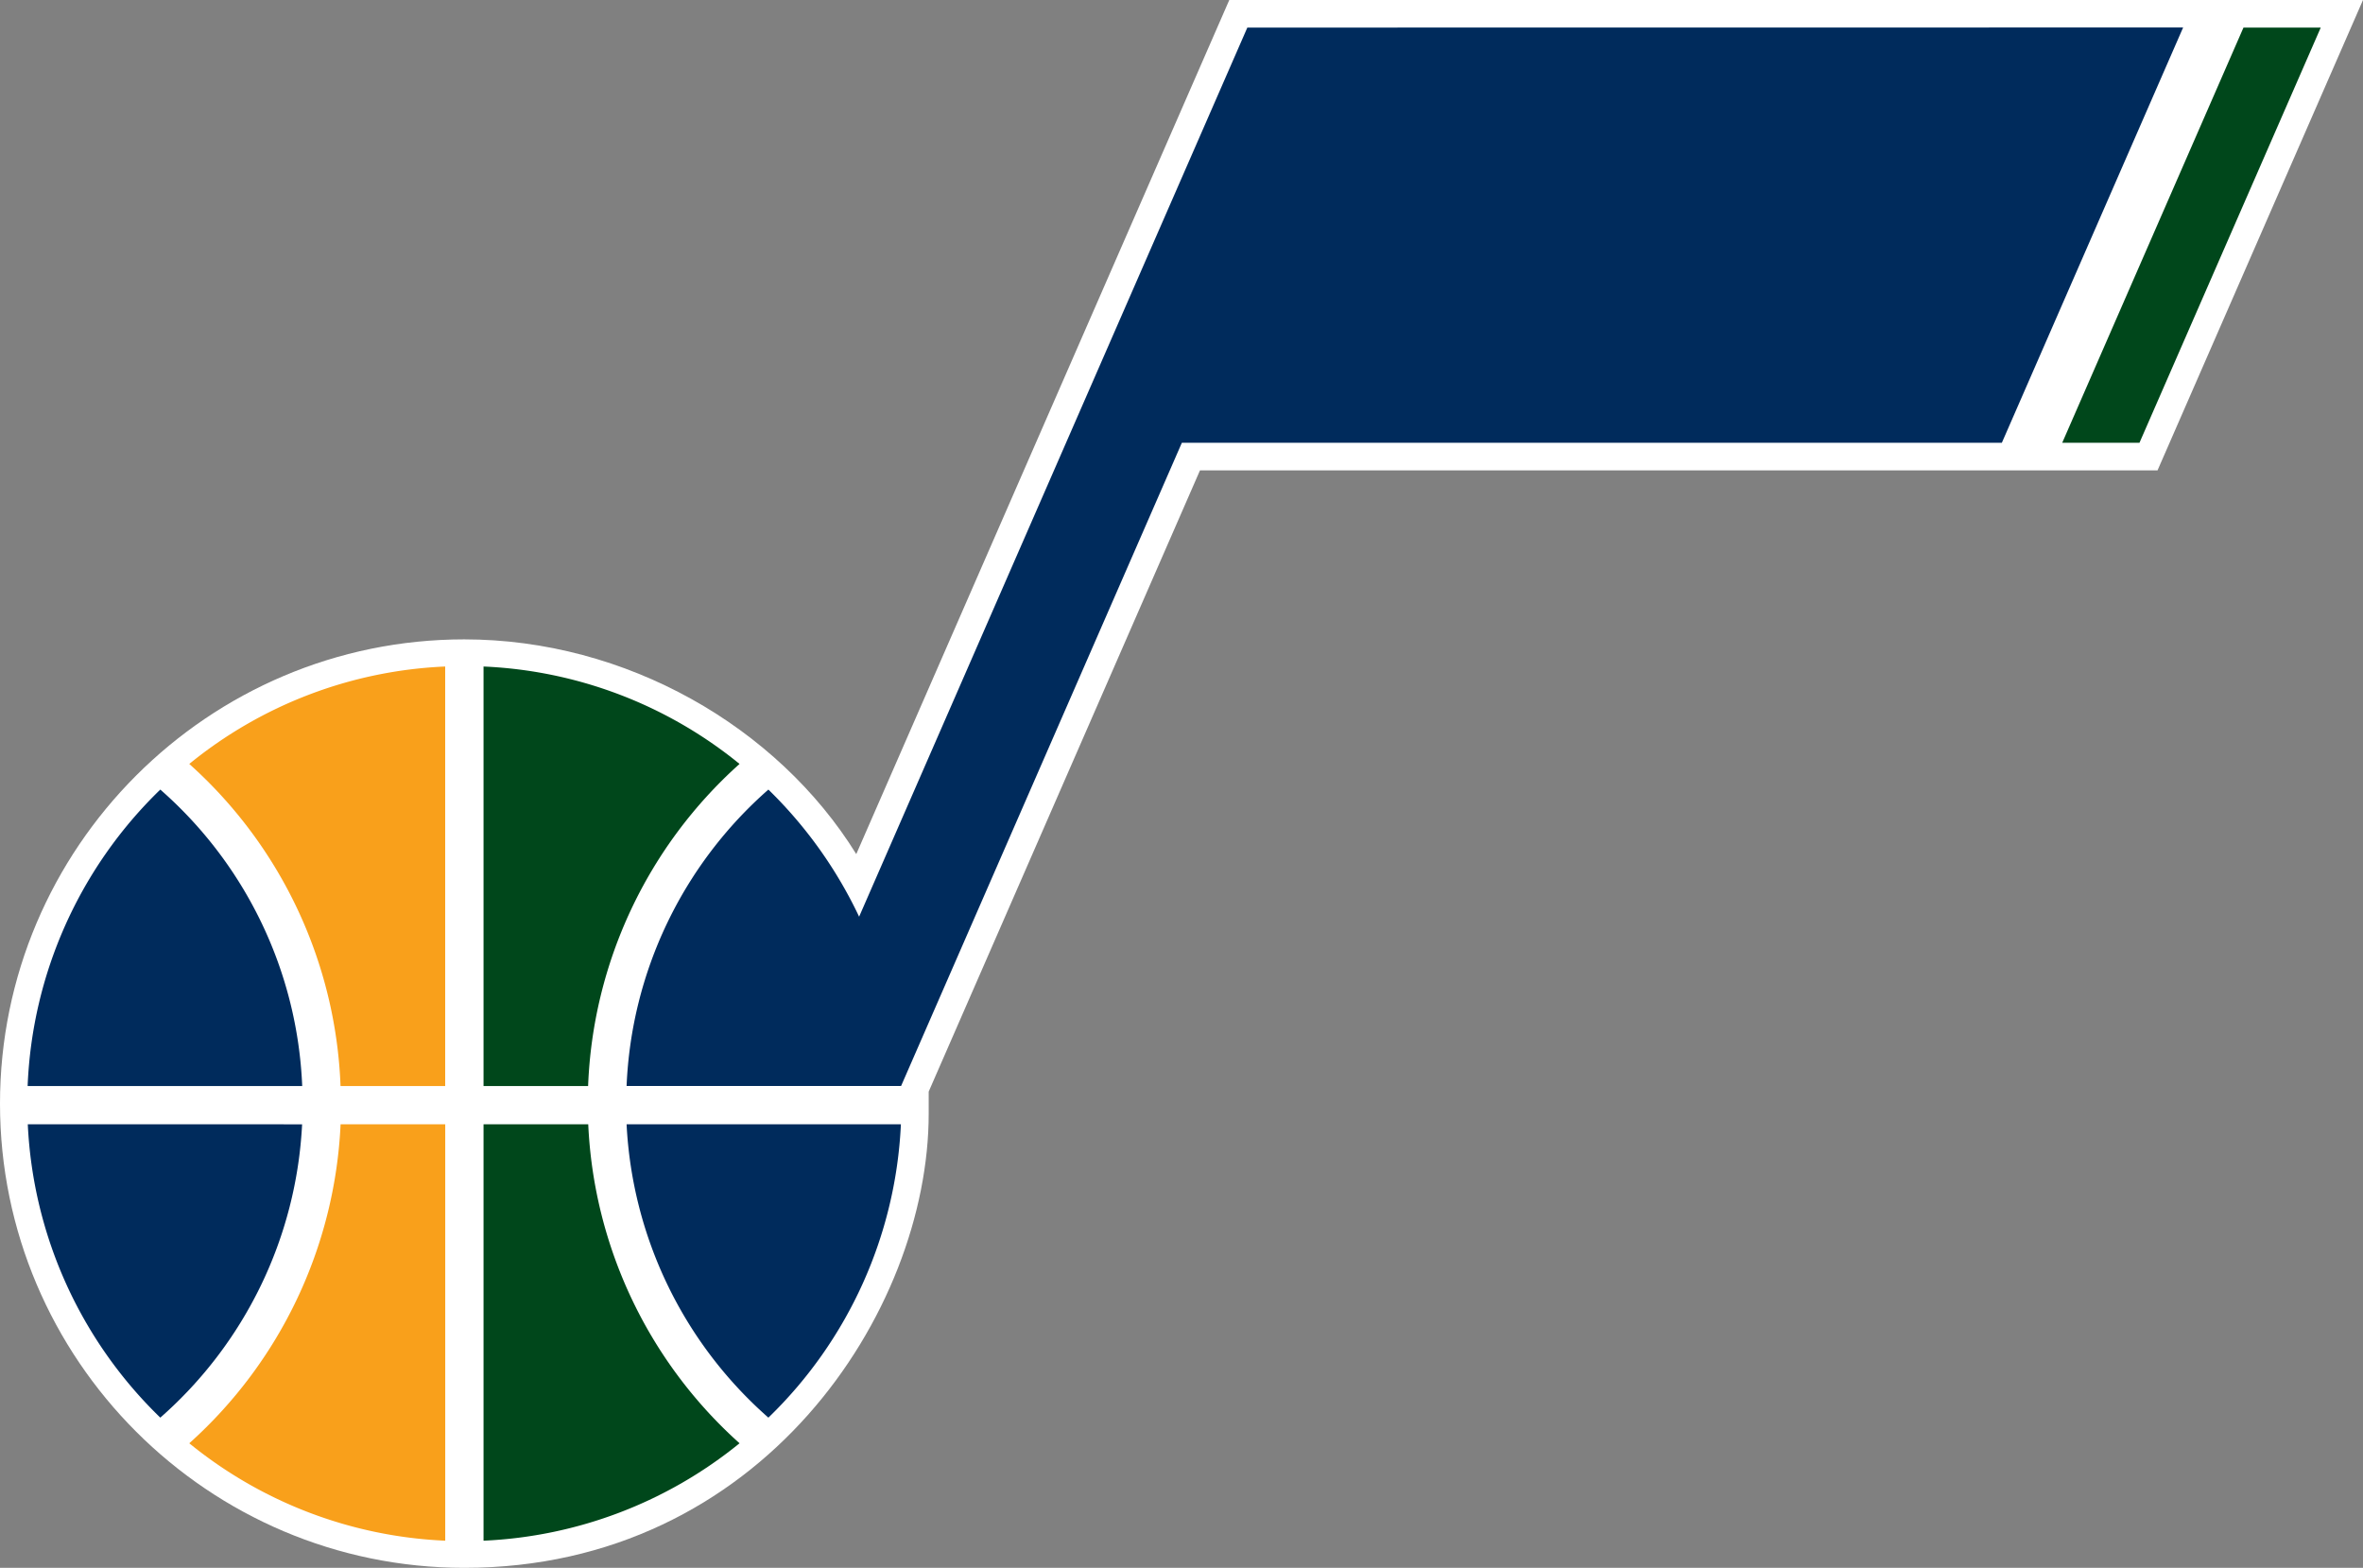
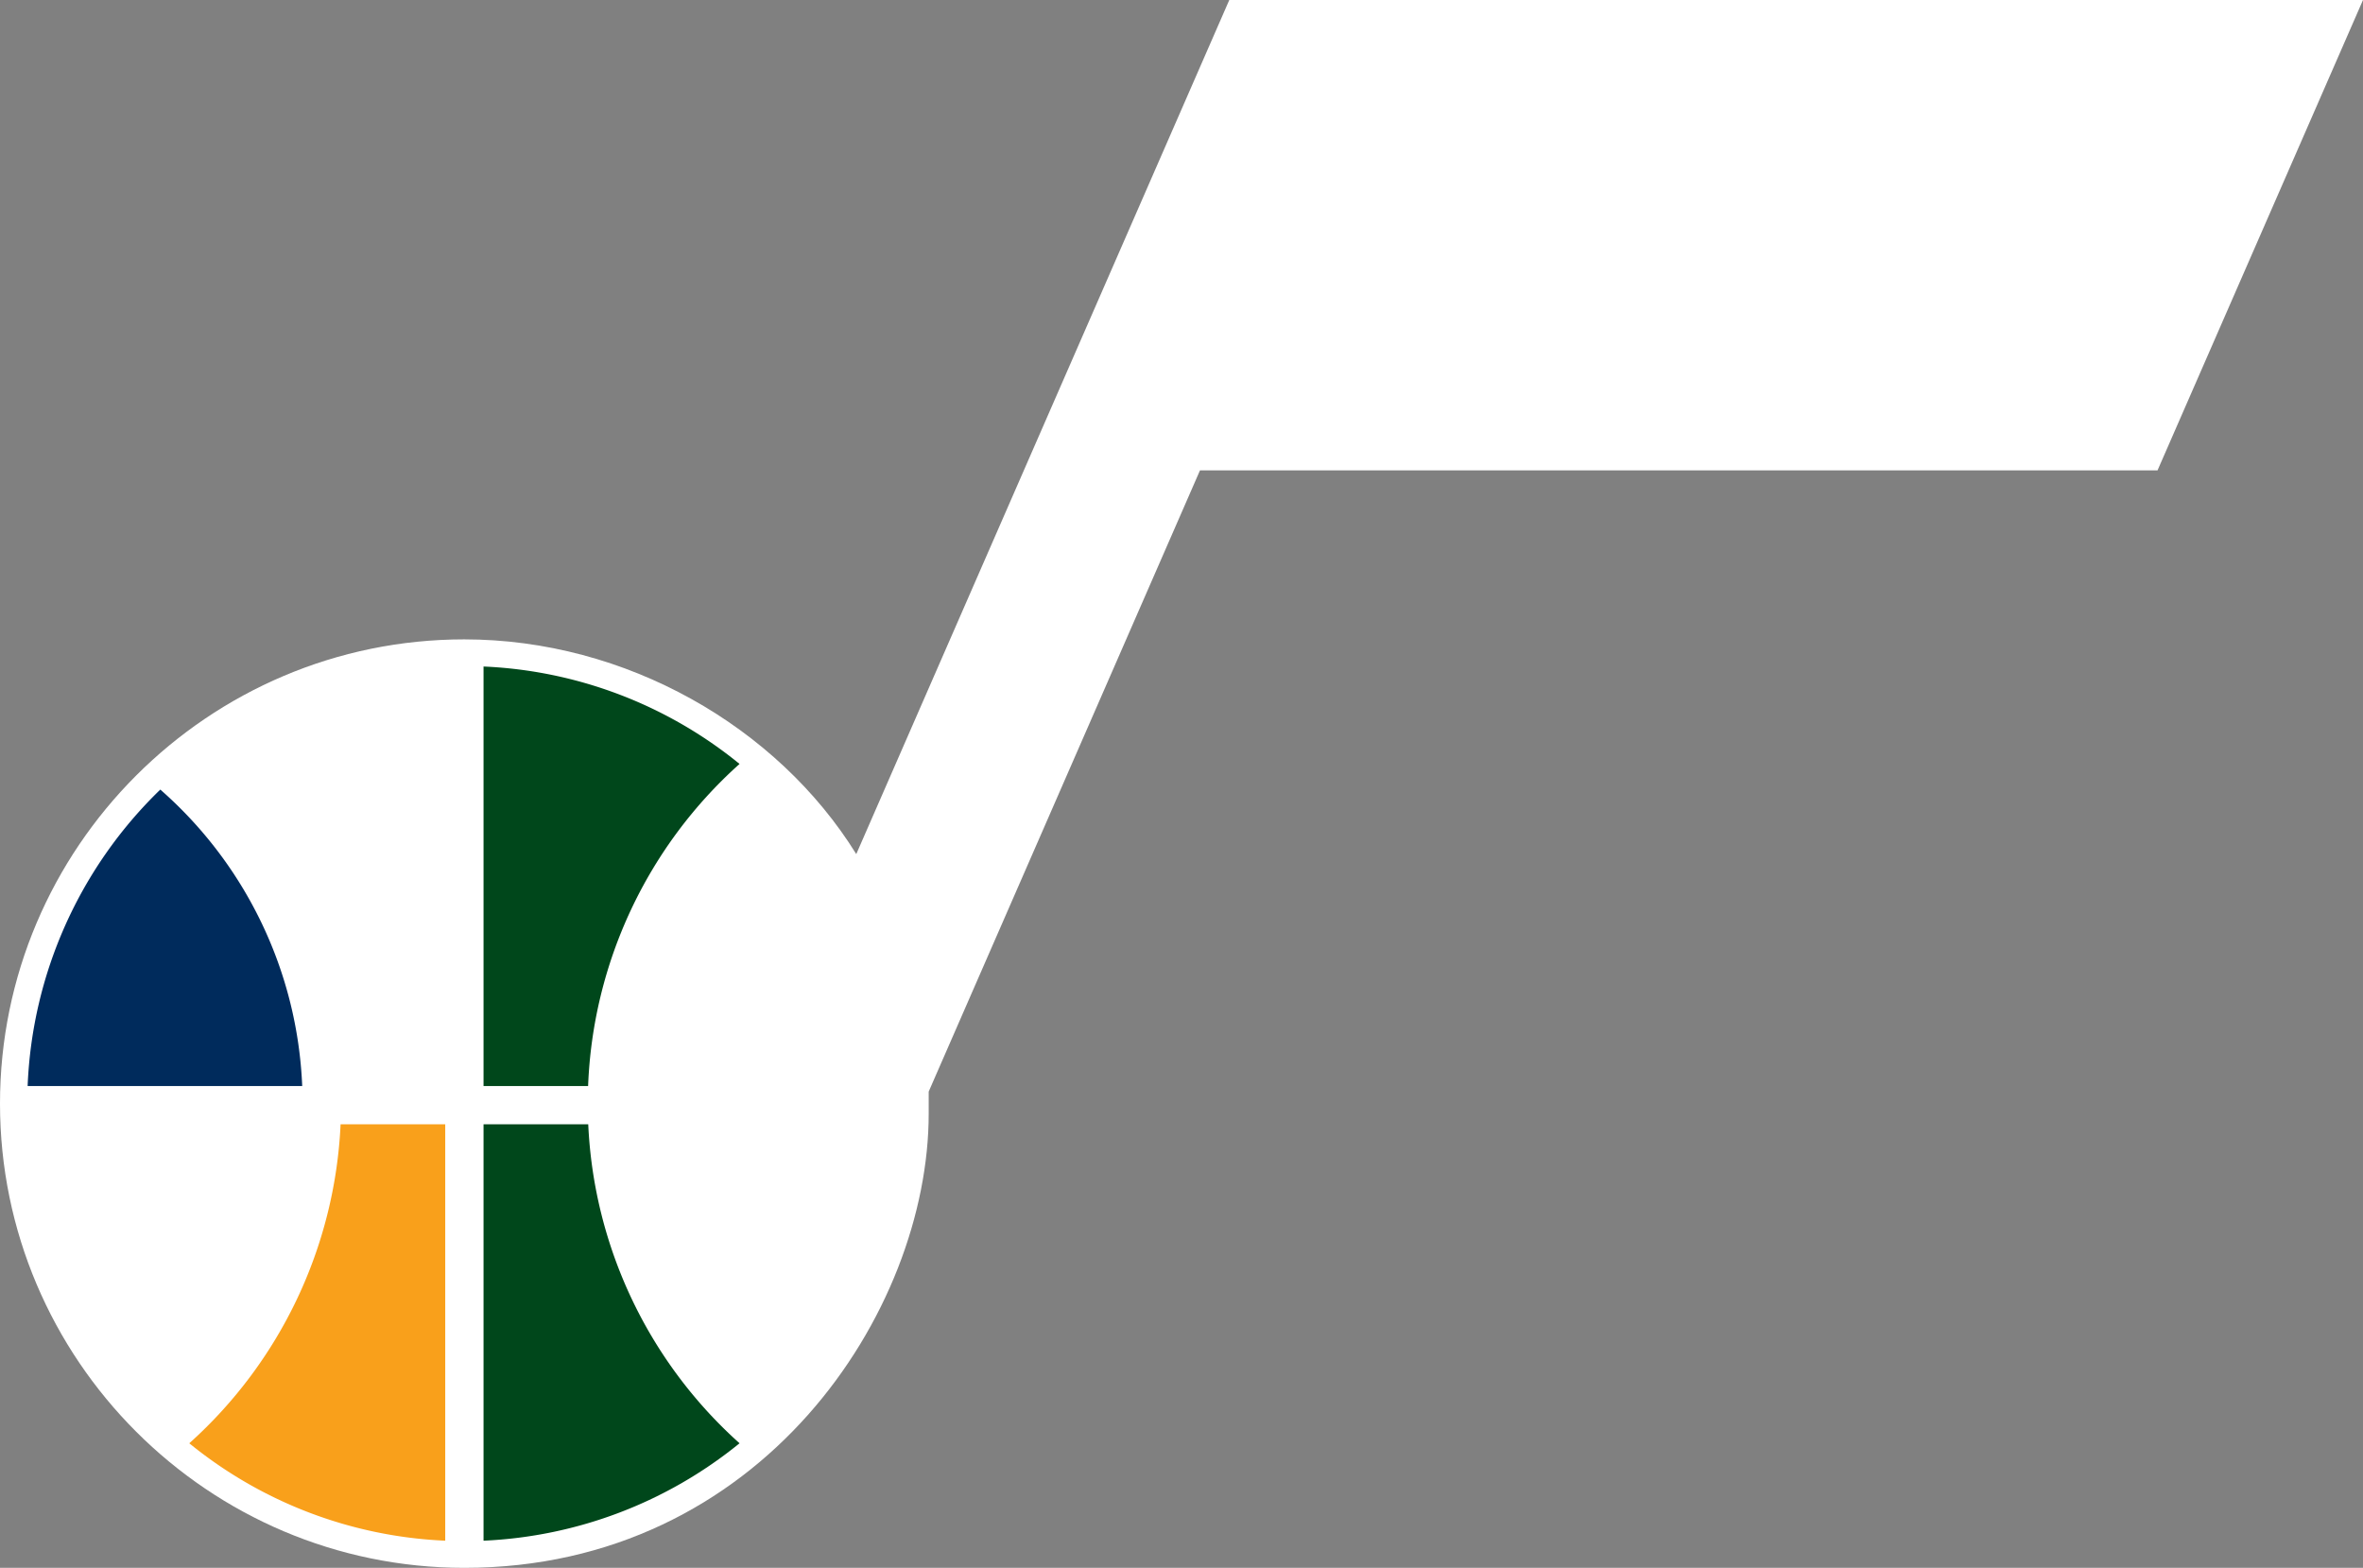
<svg xmlns="http://www.w3.org/2000/svg" viewBox="0 0 921.72 611.59">
  <rect x="0" y="0" width="921.72" height="611.59" fill="#808080" stroke="none" />
  <defs>
    <style>.cls-1{fill:#fff;}.cls-2{fill:#002b5c;}.cls-3{fill:#f9a01b;}.cls-4{fill:#00471b;}</style>
  </defs>
  <title>Asset 2</title>
  <g id="Layer_2" data-name="Layer 2">
    <g id="UTA_JAZZ_PRI">
      <path class="cls-1" d="M334,333.17,479.5,0H921.72L841.57,183.49H468.07c-16.21,37.06-96.51,221-105.82,242.33v8.58c0,77.2-65.24,177.19-181.16,177.19C81.25,611.59,0,530.32,0,430.5S81.25,249.41,181.09,249.41C244.12,249.41,303.16,283.4,334,333.17Z" />
-       <path class="cls-2" d="M10.84,438.56A170.4,170.4,0,0,0,62.53,553a163.17,163.17,0,0,0,55.31-114.42Z" />
      <path class="cls-3" d="M132.85,438.56A178.1,178.1,0,0,1,73.83,563a169.62,169.62,0,0,0,99.84,38V438.56Z" />
      <path class="cls-2" d="M10.78,423.64h107.1A162.68,162.68,0,0,0,62.53,308,170.39,170.39,0,0,0,10.78,423.64Z" />
-       <path class="cls-3" d="M73.83,298a177.63,177.63,0,0,1,59,125.65h40.82V260A169.29,169.29,0,0,0,73.83,298Z" />
-       <path class="cls-2" d="M351.41,438.56h-107A163.14,163.14,0,0,0,299.72,553,170.17,170.17,0,0,0,351.41,438.56Z" />
      <path class="cls-4" d="M229.45,438.56H188.61V601a170,170,0,0,0,99.86-38A177.9,177.9,0,0,1,229.45,438.56Z" />
      <path class="cls-4" d="M288.47,298a169.5,169.5,0,0,0-99.86-38V423.64H229.4A177.71,177.71,0,0,1,288.47,298Z" />
-       <path class="cls-2" d="M486.54,10.76,335.11,357.59A171.47,171.47,0,0,0,299.72,308a162.8,162.8,0,0,0-55.31,115.63H351.48L461,172.72H780.85l70.71-162Z" />
-       <polygon class="cls-4" points="834.53 172.72 905.24 10.76 875.1 10.76 804.4 172.72 834.53 172.72" />
    </g>
  </g>
</svg>